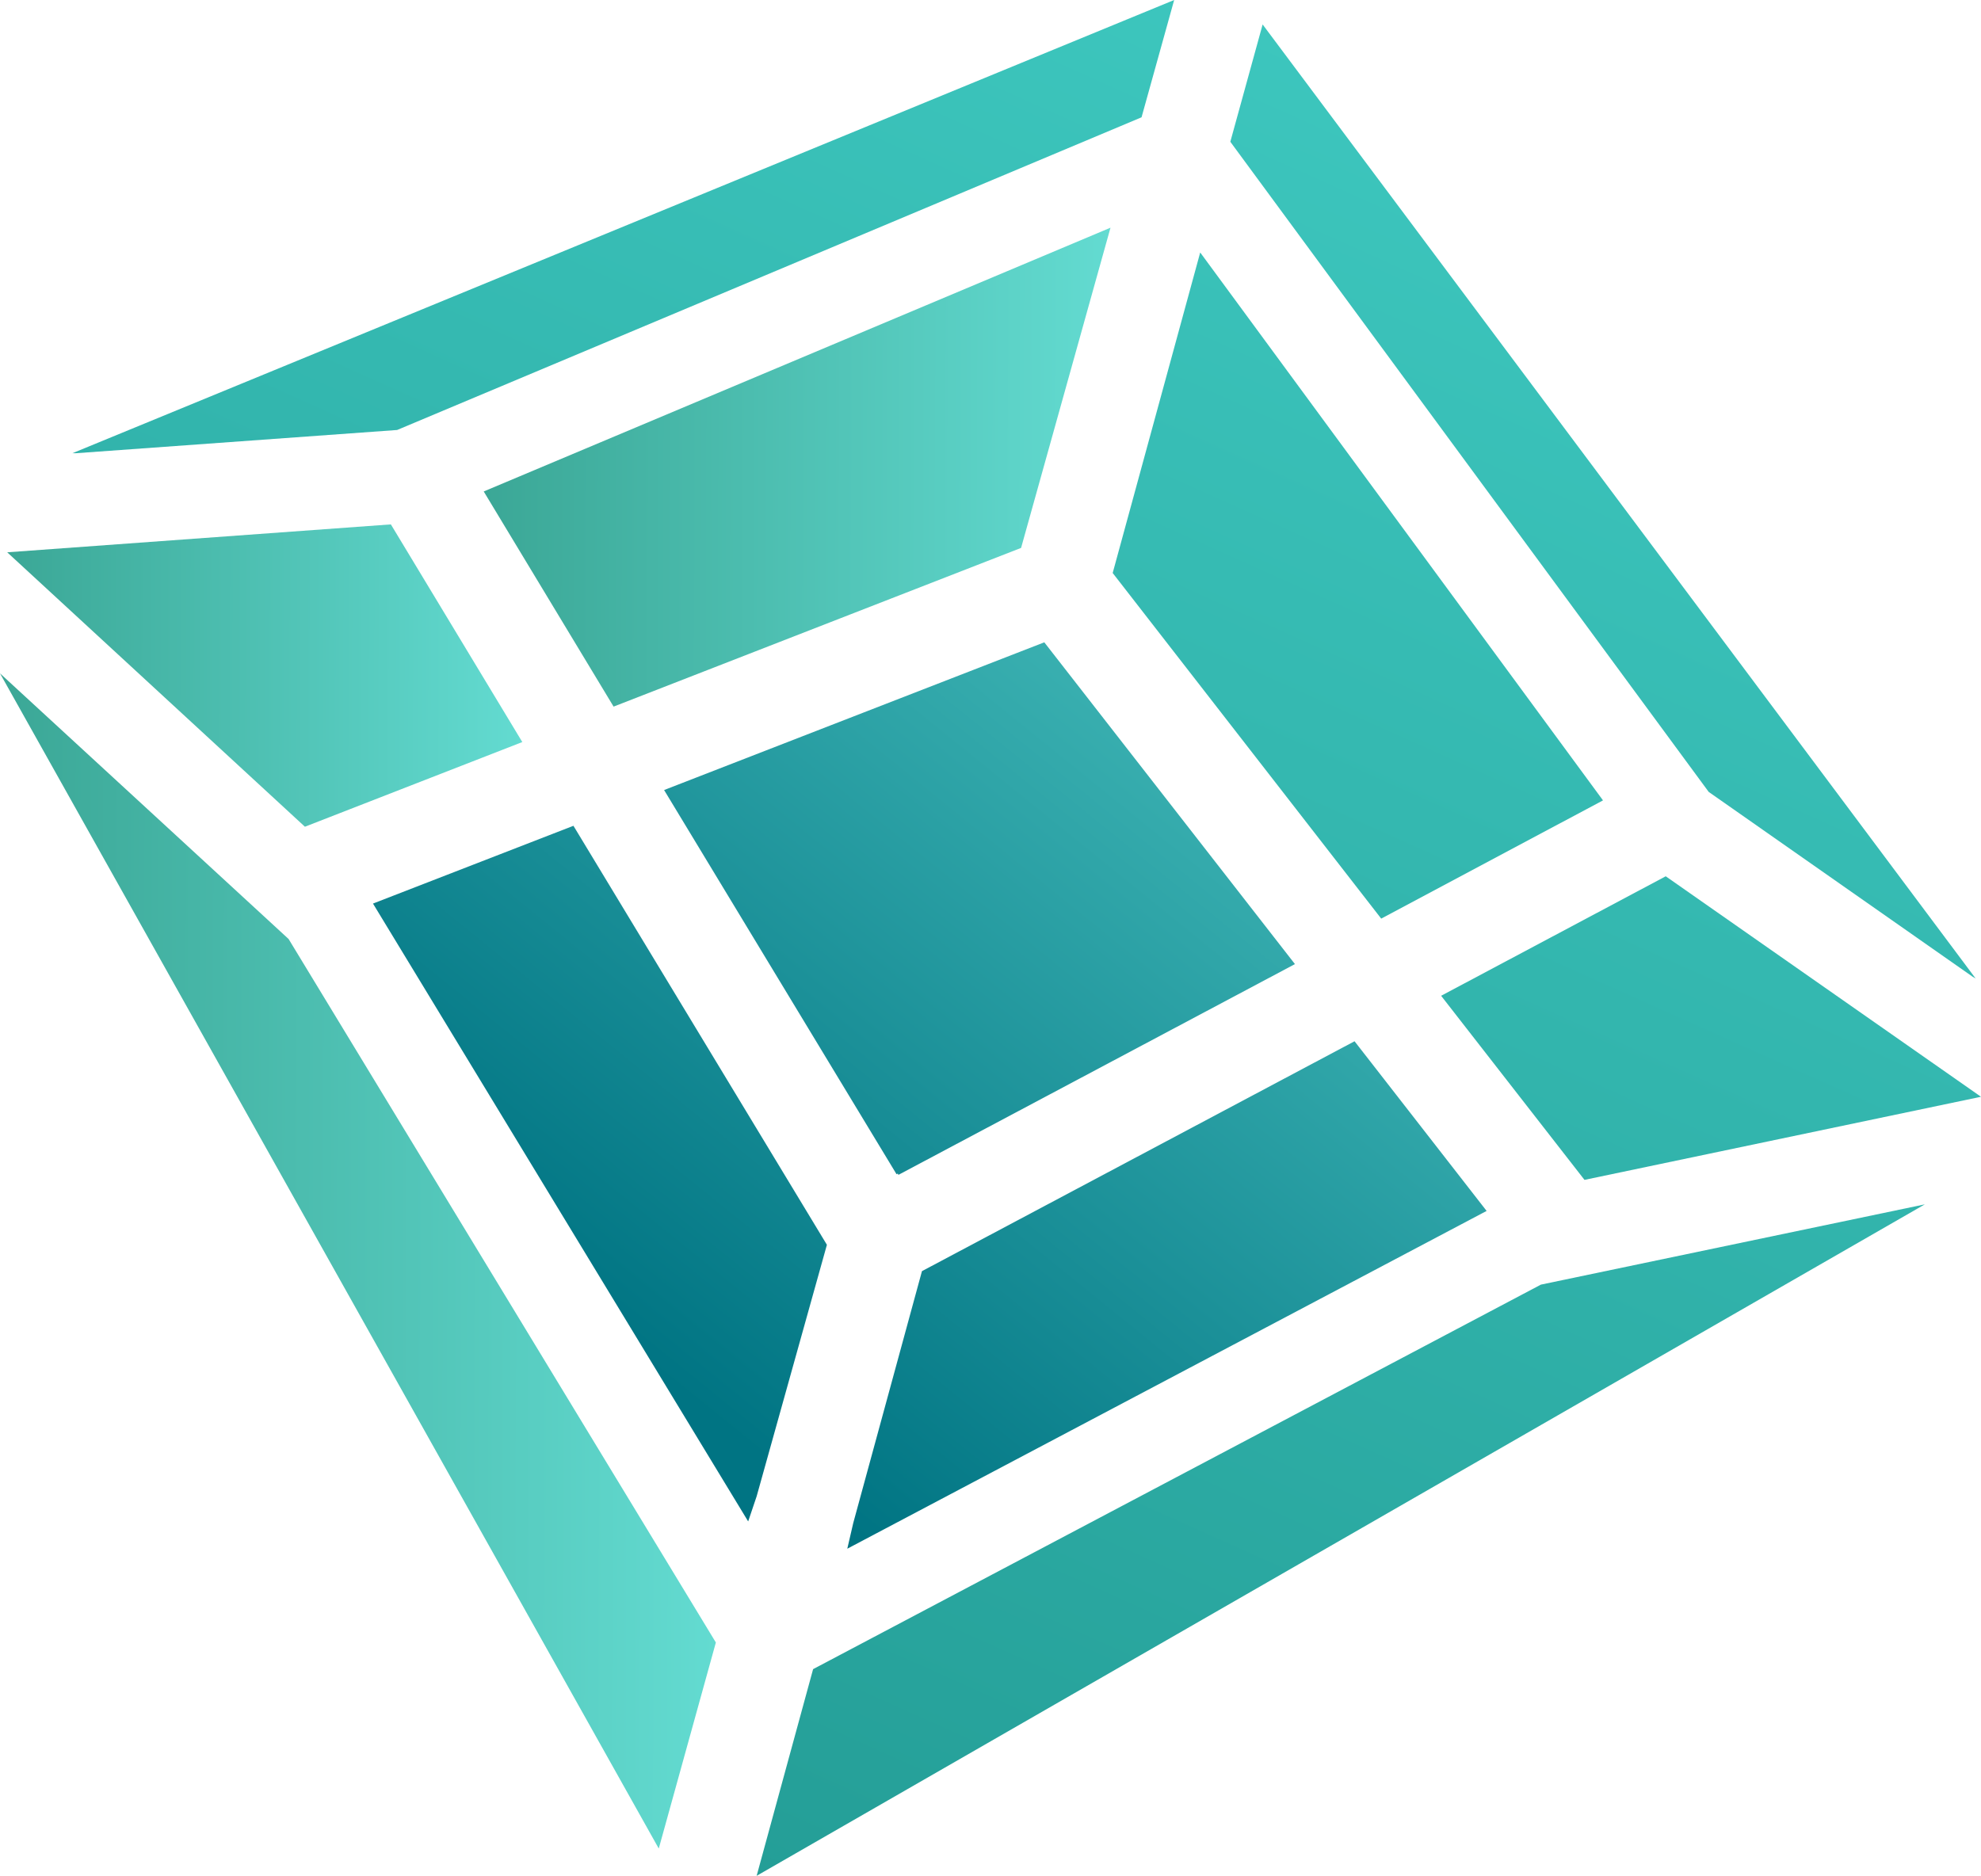
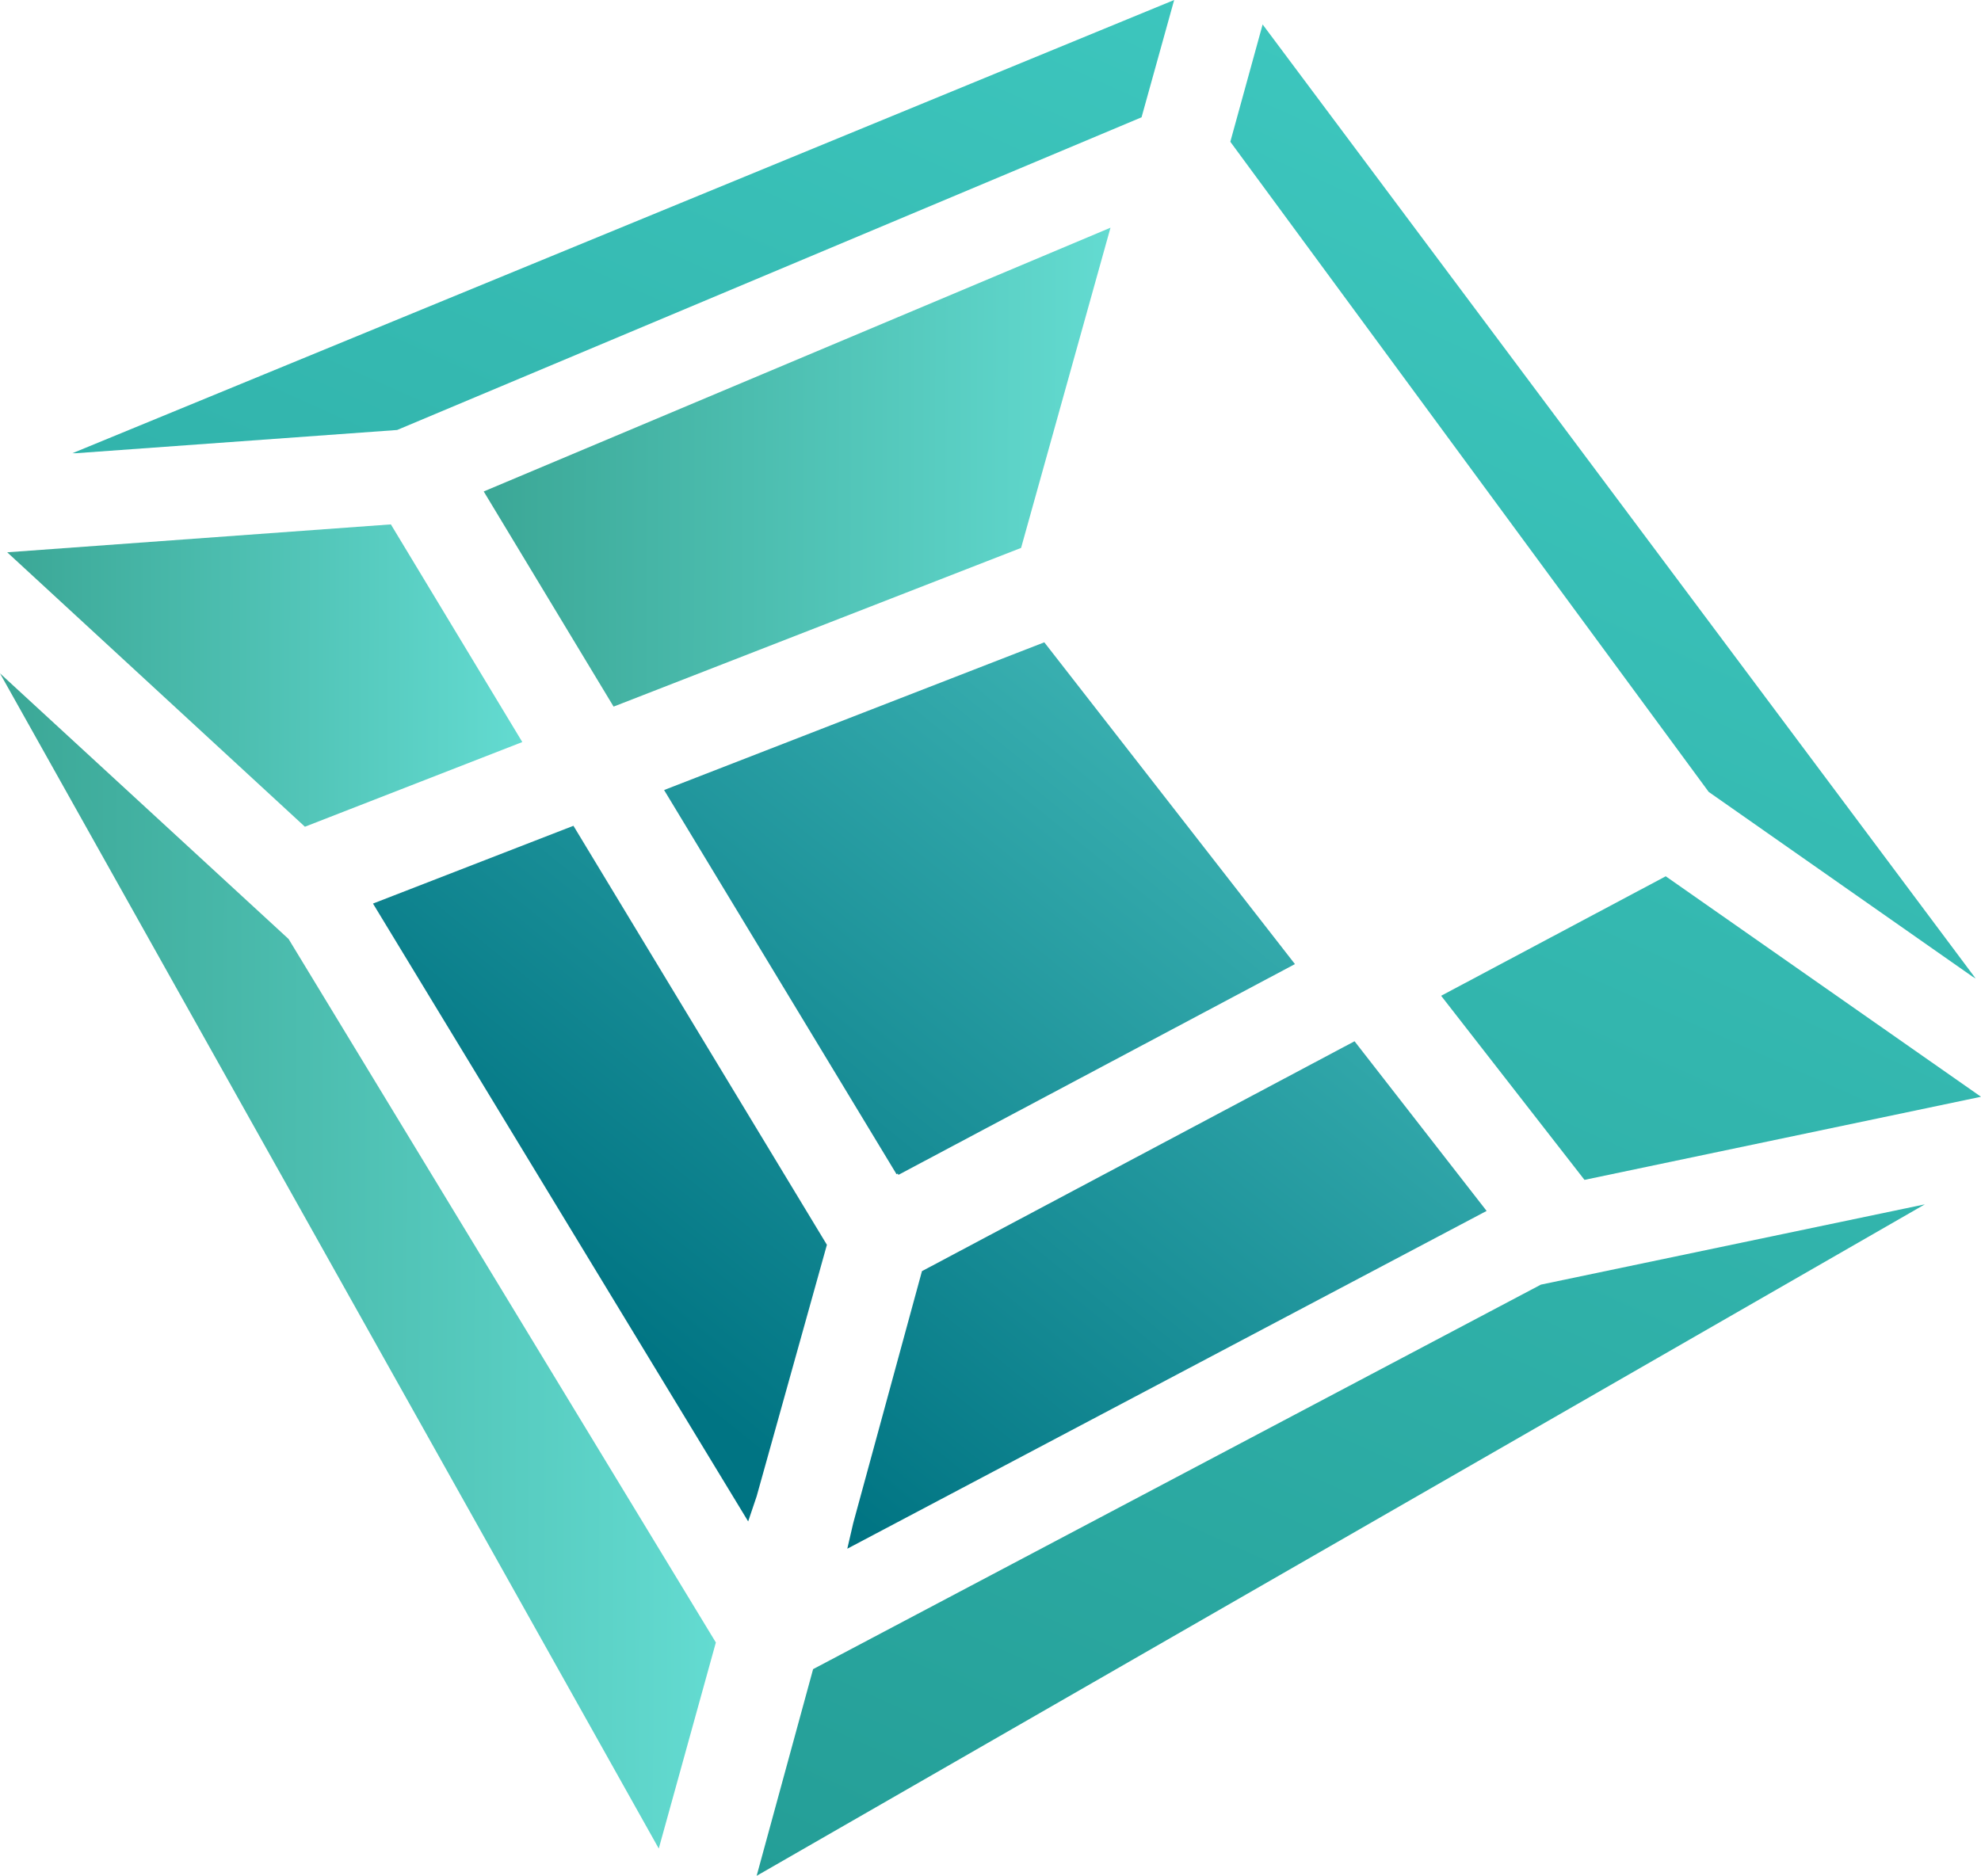
<svg xmlns="http://www.w3.org/2000/svg" xmlns:xlink="http://www.w3.org/1999/xlink" id="Warstwa_2" data-name="Warstwa 2" viewBox="0 0 63.15 59.81">
  <defs>
    <style>
      .cls-1 {
        fill: url(#linear-gradient-2);
      }

      .cls-2 {
        fill: url(#_Áĺçűě_ííűé_ăđŕäčĺíň_3-2);
      }

      .cls-3 {
        fill: url(#_Áĺçűě_ííűé_ăđŕäčĺíň_3);
      }

      .cls-4 {
        fill: url(#Gradient_bez_nazwy_1888-2);
      }

      .cls-5 {
        fill: url(#linear-gradient-3);
      }

      .cls-6 {
        fill: url(#_Áĺçűě_ííűé_ăđŕäčĺíň_3-5);
      }

      .cls-7 {
        fill: url(#_Áĺçűě_ííűé_ăđŕäčĺíň_3-4);
      }

      .cls-8 {
        fill: url(#Gradient_bez_nazwy_1888-3);
      }

      .cls-9 {
        fill: url(#_Áĺçűě_ííűé_ăđŕäčĺíň_3-3);
      }

      .cls-10 {
        fill: url(#linear-gradient);
      }

      .cls-11 {
        fill: url(#Gradient_bez_nazwy_1888);
      }
    </style>
    <linearGradient id="linear-gradient" x1=".2" y1="37.9" x2="23.11" y2="37.9" gradientTransform="translate(-.15 2.27) rotate(.16)" gradientUnits="userSpaceOnUse">
      <stop offset="0" stop-color="#3ba796" />
      <stop offset="1" stop-color="#63dbd1" />
    </linearGradient>
    <linearGradient id="Gradient_bez_nazwy_1888" data-name="Gradient bez nazwy 1888" x1="54.35" y1="-6.44" x2="16.57" y2="40.27" gradientUnits="userSpaceOnUse">
      <stop offset=".25" stop-color="#63dbd1" />
      <stop offset="1" stop-color="#007483" />
    </linearGradient>
    <linearGradient id="linear-gradient-2" x1=".42" y1="19.24" x2="16.86" y2="19.24" xlink:href="#linear-gradient" />
    <linearGradient id="linear-gradient-3" x1="15.6" y1="12.55" x2="35.56" y2="12.55" xlink:href="#linear-gradient" />
    <linearGradient id="_Áĺçűě_ííűé_ăđŕäčĺíň_3" data-name="Áĺçűě˙ííűé ăđŕäčĺíň 3" x1="1.2" y1="49.59" x2="32.14" y2="-19.43" gradientUnits="userSpaceOnUse">
      <stop offset="0" stop-color="#249e97" />
      <stop offset="1" stop-color="#43d0c7" />
    </linearGradient>
    <linearGradient id="_Áĺçűě_ííűé_ăđŕäčĺíň_3-2" data-name="Áĺçűě˙ííűé ăđŕäčĺíň 3" x1="35.13" y1="64.8" x2="66.07" y2="-4.22" xlink:href="#_Áĺçűě_ííűé_ăđŕäčĺíň_3" />
    <linearGradient id="Gradient_bez_nazwy_1888-2" data-name="Gradient bez nazwy 1888" x1="67.2" y1="3.95" x2="29.41" y2="50.66" xlink:href="#Gradient_bez_nazwy_1888" />
    <linearGradient id="_Áĺçűě_ííűé_ăđŕäčĺíň_3-3" data-name="Áĺçűě˙ííűé ăđŕäčĺíň 3" x1="39.56" y1="66.79" x2="70.5" y2="-2.24" xlink:href="#_Áĺçűě_ííűé_ăđŕäčĺíň_3" />
    <linearGradient id="_Áĺçűě_ííűé_ăđŕäčĺíň_3-4" data-name="Áĺçűě˙ííűé ăđŕäčĺíň 3" x1="25.16" y1="60.33" x2="56.1" y2="-8.69" xlink:href="#_Áĺçűě_ííűé_ăđŕäčĺíň_3" />
    <linearGradient id="Gradient_bez_nazwy_1888-3" data-name="Gradient bez nazwy 1888" x1="57.2" y1="-4.14" x2="19.41" y2="42.57" xlink:href="#Gradient_bez_nazwy_1888" />
    <linearGradient id="_Áĺçűě_ííűé_ăđŕäčĺíň_3-5" data-name="Áĺçűě˙ííűé ăđŕäčĺíň 3" x1="30.63" y1="62.79" x2="61.58" y2="-6.24" xlink:href="#_Áĺçűě_ííűé_ăđŕäčĺíň_3" />
  </defs>
  <g id="Warstwa_1-2" data-name="Warstwa 1">
    <polygon class="cls-10" points="22.82 52.37 21 58.94 0 21.47 9.2 29.94 22.82 52.37" />
    <polygon class="cls-11" points="26.36 39.69 24.12 47.71 23.85 48.51 11.89 28.81 18.28 26.33 26.36 39.69" />
    <polygon class="cls-1" points="16.65 23.66 9.72 26.36 .23 17.61 12.46 16.72 16.65 23.66" />
    <polygon class="cls-5" points="35.4 7.26 32.55 17.47 19.56 22.53 15.42 15.67 35.4 7.26" />
    <polygon class="cls-3" points="37.43 0 36.39 3.74 12.66 13.71 2.43 14.45 2.31 14.45 37.43 0" />
    <polygon class="cls-2" points="25.92 53.22 24.12 59.81 61.36 38.4 49.12 40.96 25.92 53.22" />
    <polygon class="cls-4" points="29.39 40.53 27.2 48.56 27.01 49.38 47.39 38.61 43.18 33.2 29.39 40.53" />
    <polygon class="cls-9" points="45.94 31.75 50.51 37.62 63.15 34.97 53.1 27.94 45.94 31.75" />
-     <polygon class="cls-7" points="38.26 8.05 35.47 18.27 44.03 29.29 51.1 25.52 38.26 8.05" />
    <polygon class="cls-8" points="33.29 20.48 21.17 25.19 28.58 37.44 28.62 37.42 28.64 37.46 41.28 30.74 33.29 20.48" />
    <polygon class="cls-6" points="40.25 .78 39.22 4.52 54.47 25.25 62.88 31.14 62.98 31.2 40.25 .78" />
  </g>
</svg>